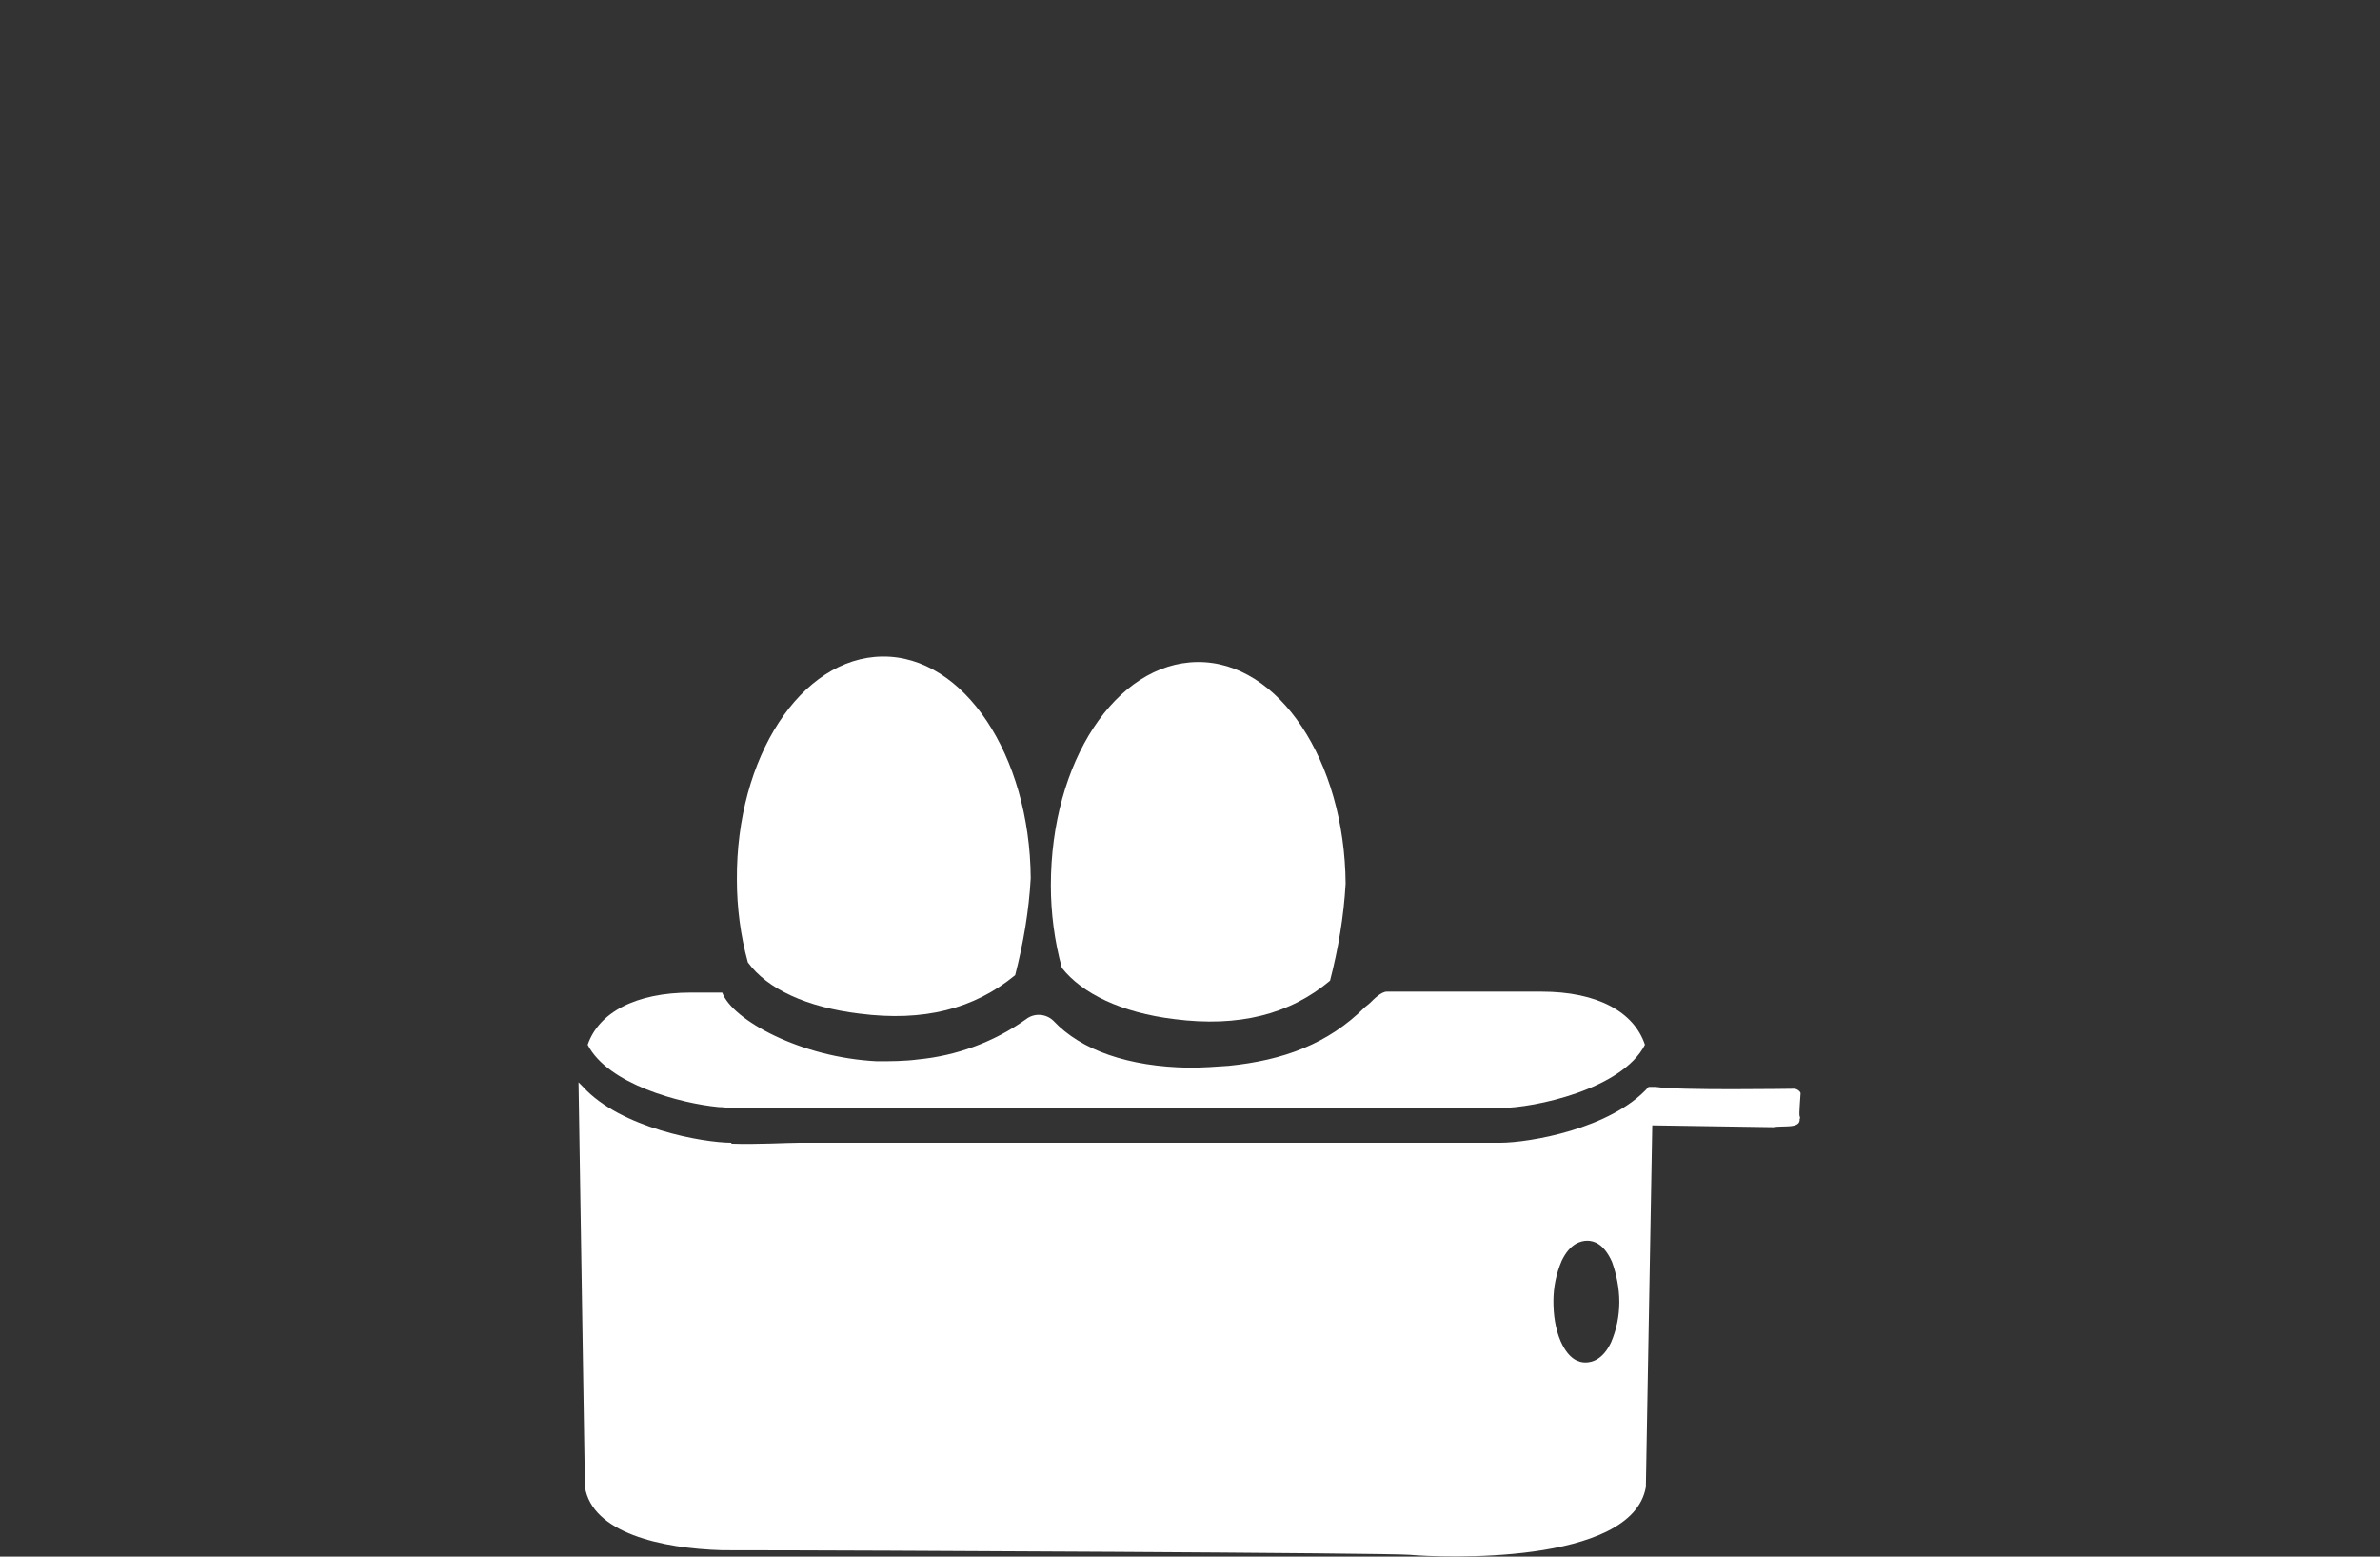
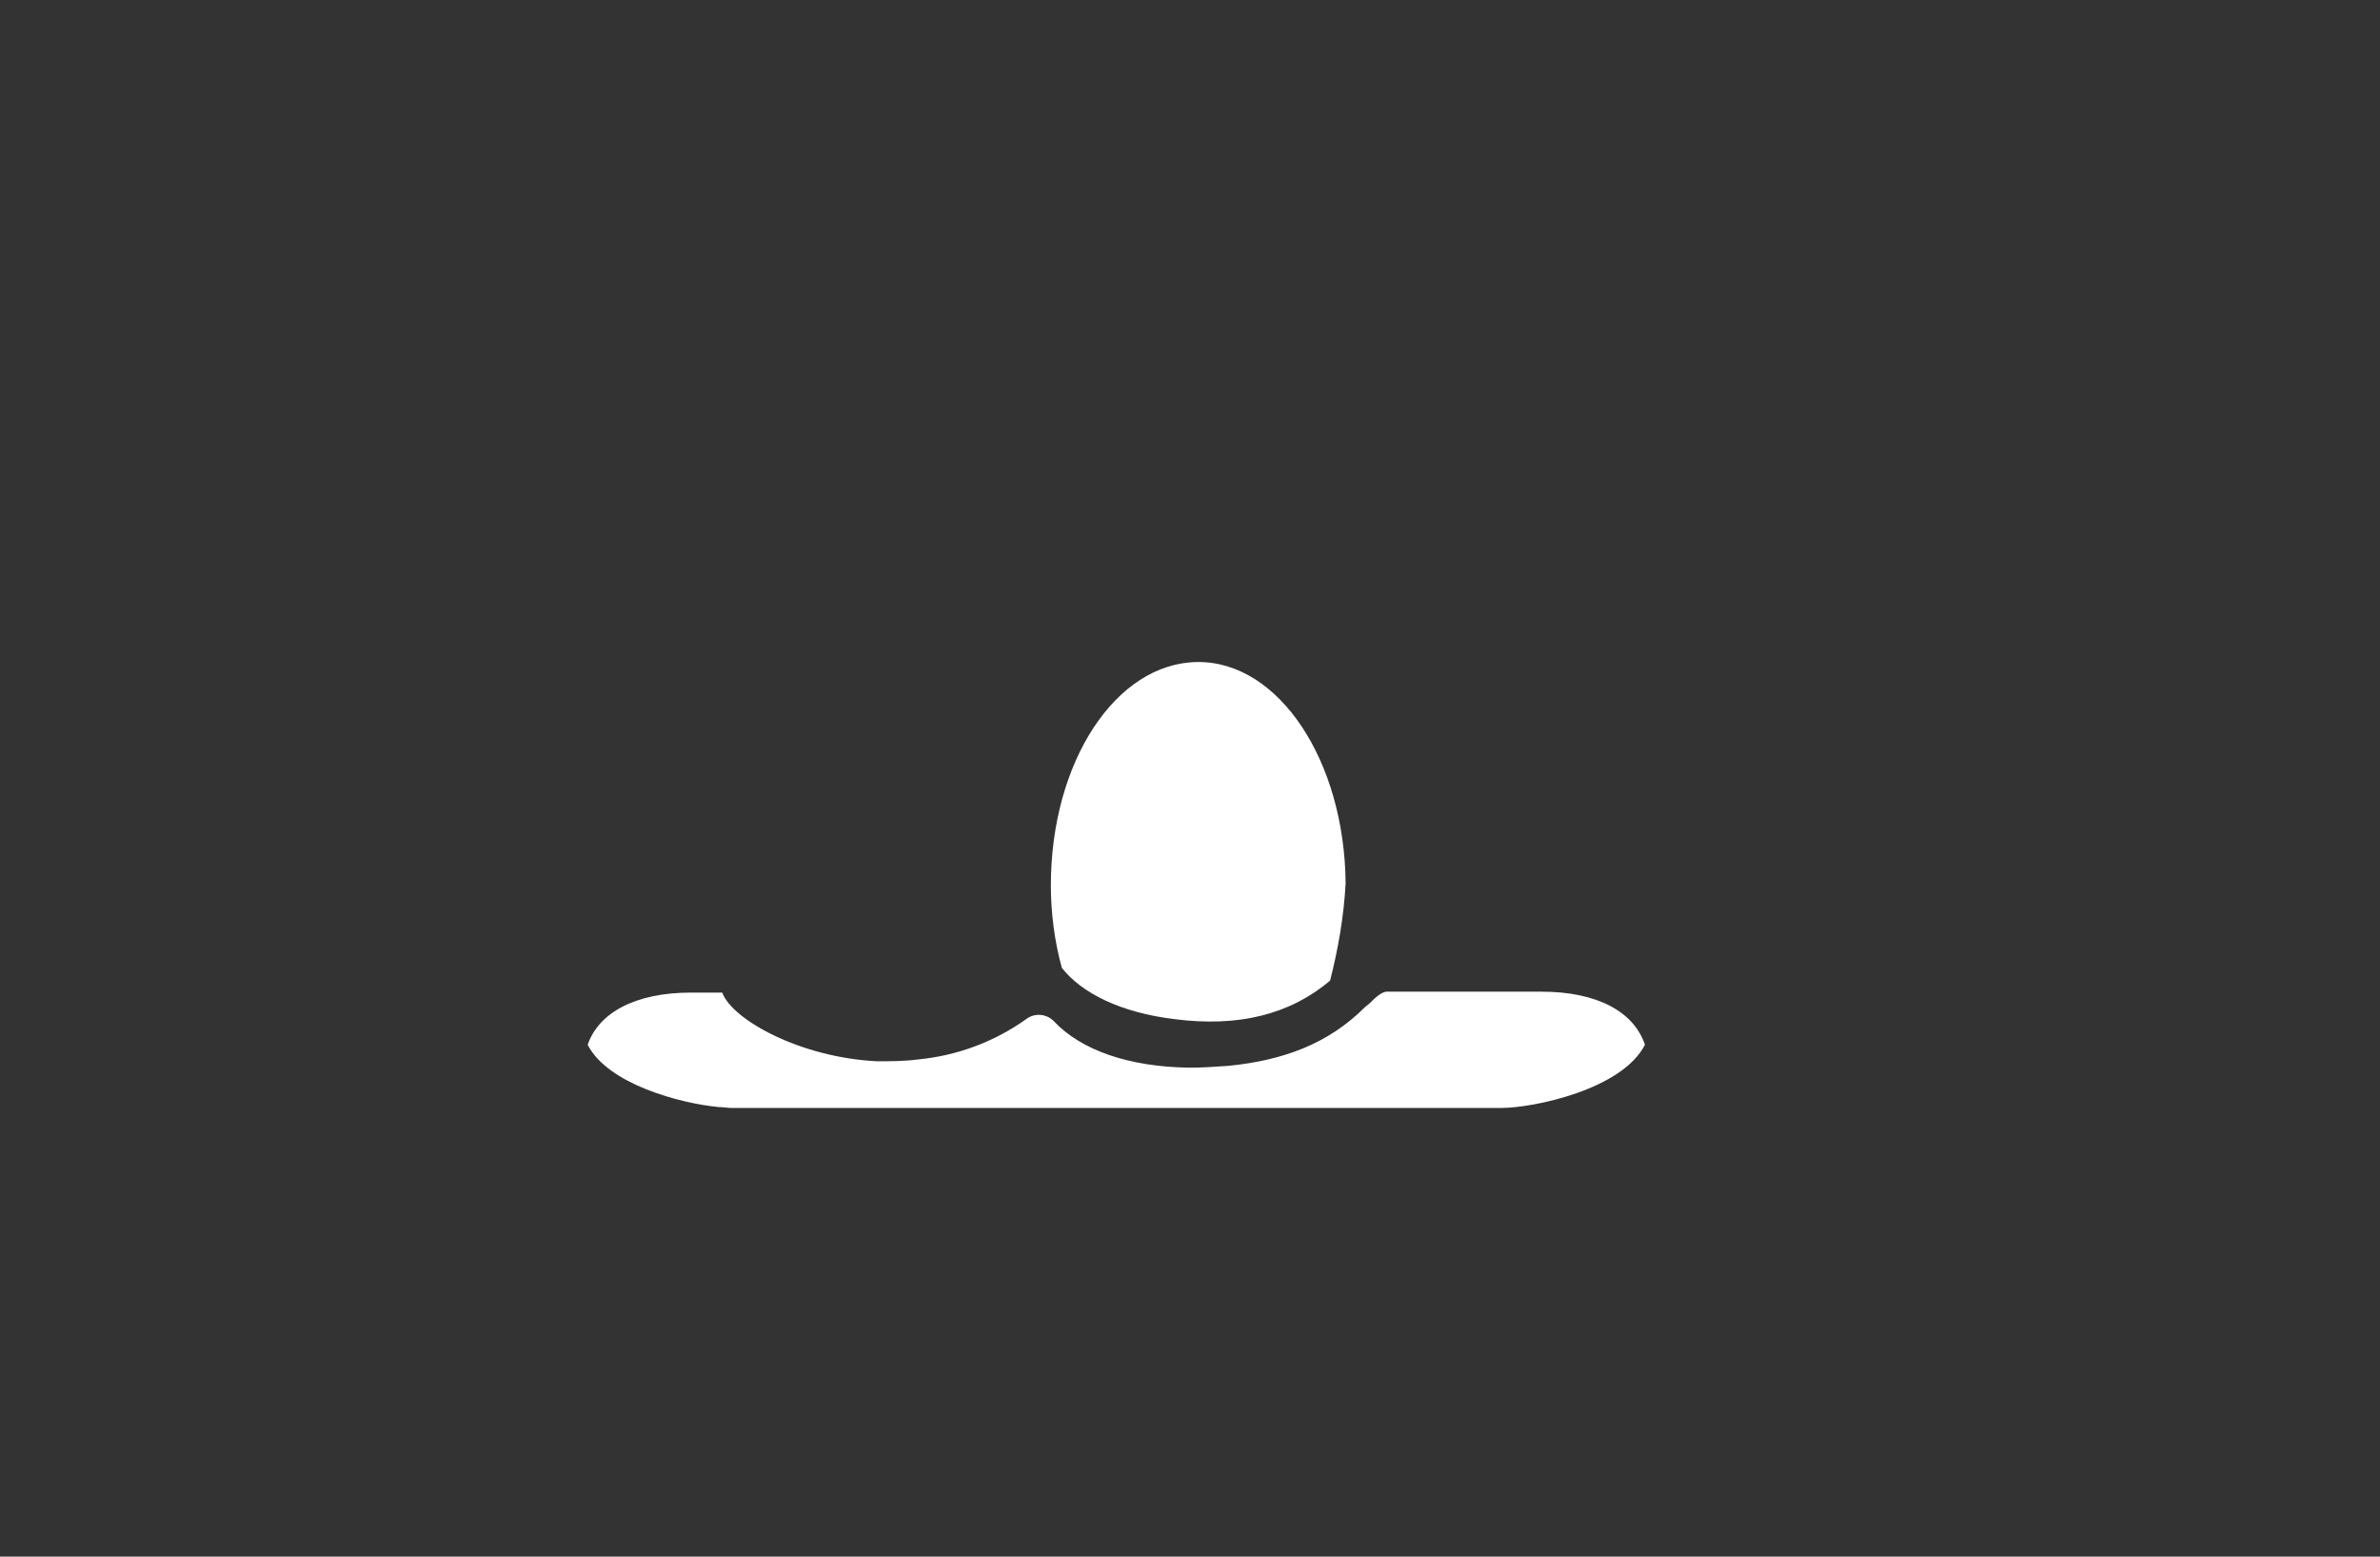
<svg xmlns="http://www.w3.org/2000/svg" version="1.1" id="Grafik" x="0px" y="0px" viewBox="0 0 260 170" style="enable-background:new 0 0 260 170;" xml:space="preserve">
  <rect x="0" y="0" width="260" height="170" fill="#333333" stroke="none" />
  <style type="text/css">
	.st0{fill:#FFFFFF;}
</style>
  <g>
-     <path class="st0" d="M93.9,110.7c7,0.9,12.5-0.5,17-4.2c0.9-3.5,1.5-7,1.7-10.6c-0.1-13.4-7.3-24.3-16.2-24.2s-16,11-15.9,24.4   c0,3,0.4,6.1,1.2,9C83.8,108,88.1,110,93.9,110.7z" />
    <path class="st0" d="M128.3,111.3c7,0.9,12.6-0.5,17-4.2c0.9-3.5,1.5-7,1.7-10.6c-0.1-13.4-7.3-24.3-16.2-24.2s-16,10.9-16,24.4   c0,3,0.4,6.1,1.2,9C118.2,108.5,122.5,110.6,128.3,111.3z" />
-     <path class="st0" d="M196.7,119.4c0-0.2-0.4-0.5-0.7-0.5s-12.7,0.2-15.1-0.2h-0.8c-4.1,4.6-13.1,6.1-16.2,6.1H87.3   c-1.3,0-4.7,0.2-7.4,0.1v-0.1c-3.1,0-12.1-1.6-16.2-6.1l-0.5-0.5l0.7,44.2c0.8,5,8.3,6.7,15,6.9l0,0c16.3,0,73,0.3,75.1,0.5   c3.2,0.3,24.3,1.2,25.8-7.4l0.7-39.5l13.2,0.2c1.1-0.2,3,0.2,2.9-0.9c0,0,0.1-0.1,0-0.3S196.7,119.7,196.7,119.4z M176,146.6   c-0.9,1.9-2.1,2.2-2.8,2.2s-1.8-0.3-2.7-2.3c-0.6-1.4-0.8-2.9-0.8-4.4c0-1.5,0.3-3,0.9-4.4c0.9-1.9,2.1-2.2,2.8-2.2   s1.8,0.3,2.7,2.3c0.5,1.4,0.8,2.9,0.8,4.4C176.9,143.7,176.6,145.2,176,146.6z" />
    <path class="st0" d="M168.4,108.3h-16.9c-0.6,0-1.4,0.8-1.8,1.2c-0.2,0.2-0.5,0.4-0.6,0.5c-4,4-8.9,5.8-14.9,6.4   c-1.4,0.1-2.8,0.2-4.3,0.2c-6.6-0.1-11.8-1.9-14.8-5.1c-0.8-0.8-2.1-0.9-3-0.2c-3.5,2.5-7.6,4-11.8,4.4c-1.5,0.2-3,0.2-4.5,0.2   c-8.3-0.4-15.8-4.5-16.9-7.5h-3.4c-6.1,0-10.1,2.2-11.3,5.7c2.2,4.3,10.1,6.4,14.3,6.8l0,0c0.5,0,1,0.1,1.4,0.1h0.2l0,0   c2.5,0,5.3,0,6.8,0h77.1c3.5,0,13.2-2,15.7-6.9C178.5,110.5,174.5,108.3,168.4,108.3z" />
  </g>
</svg>